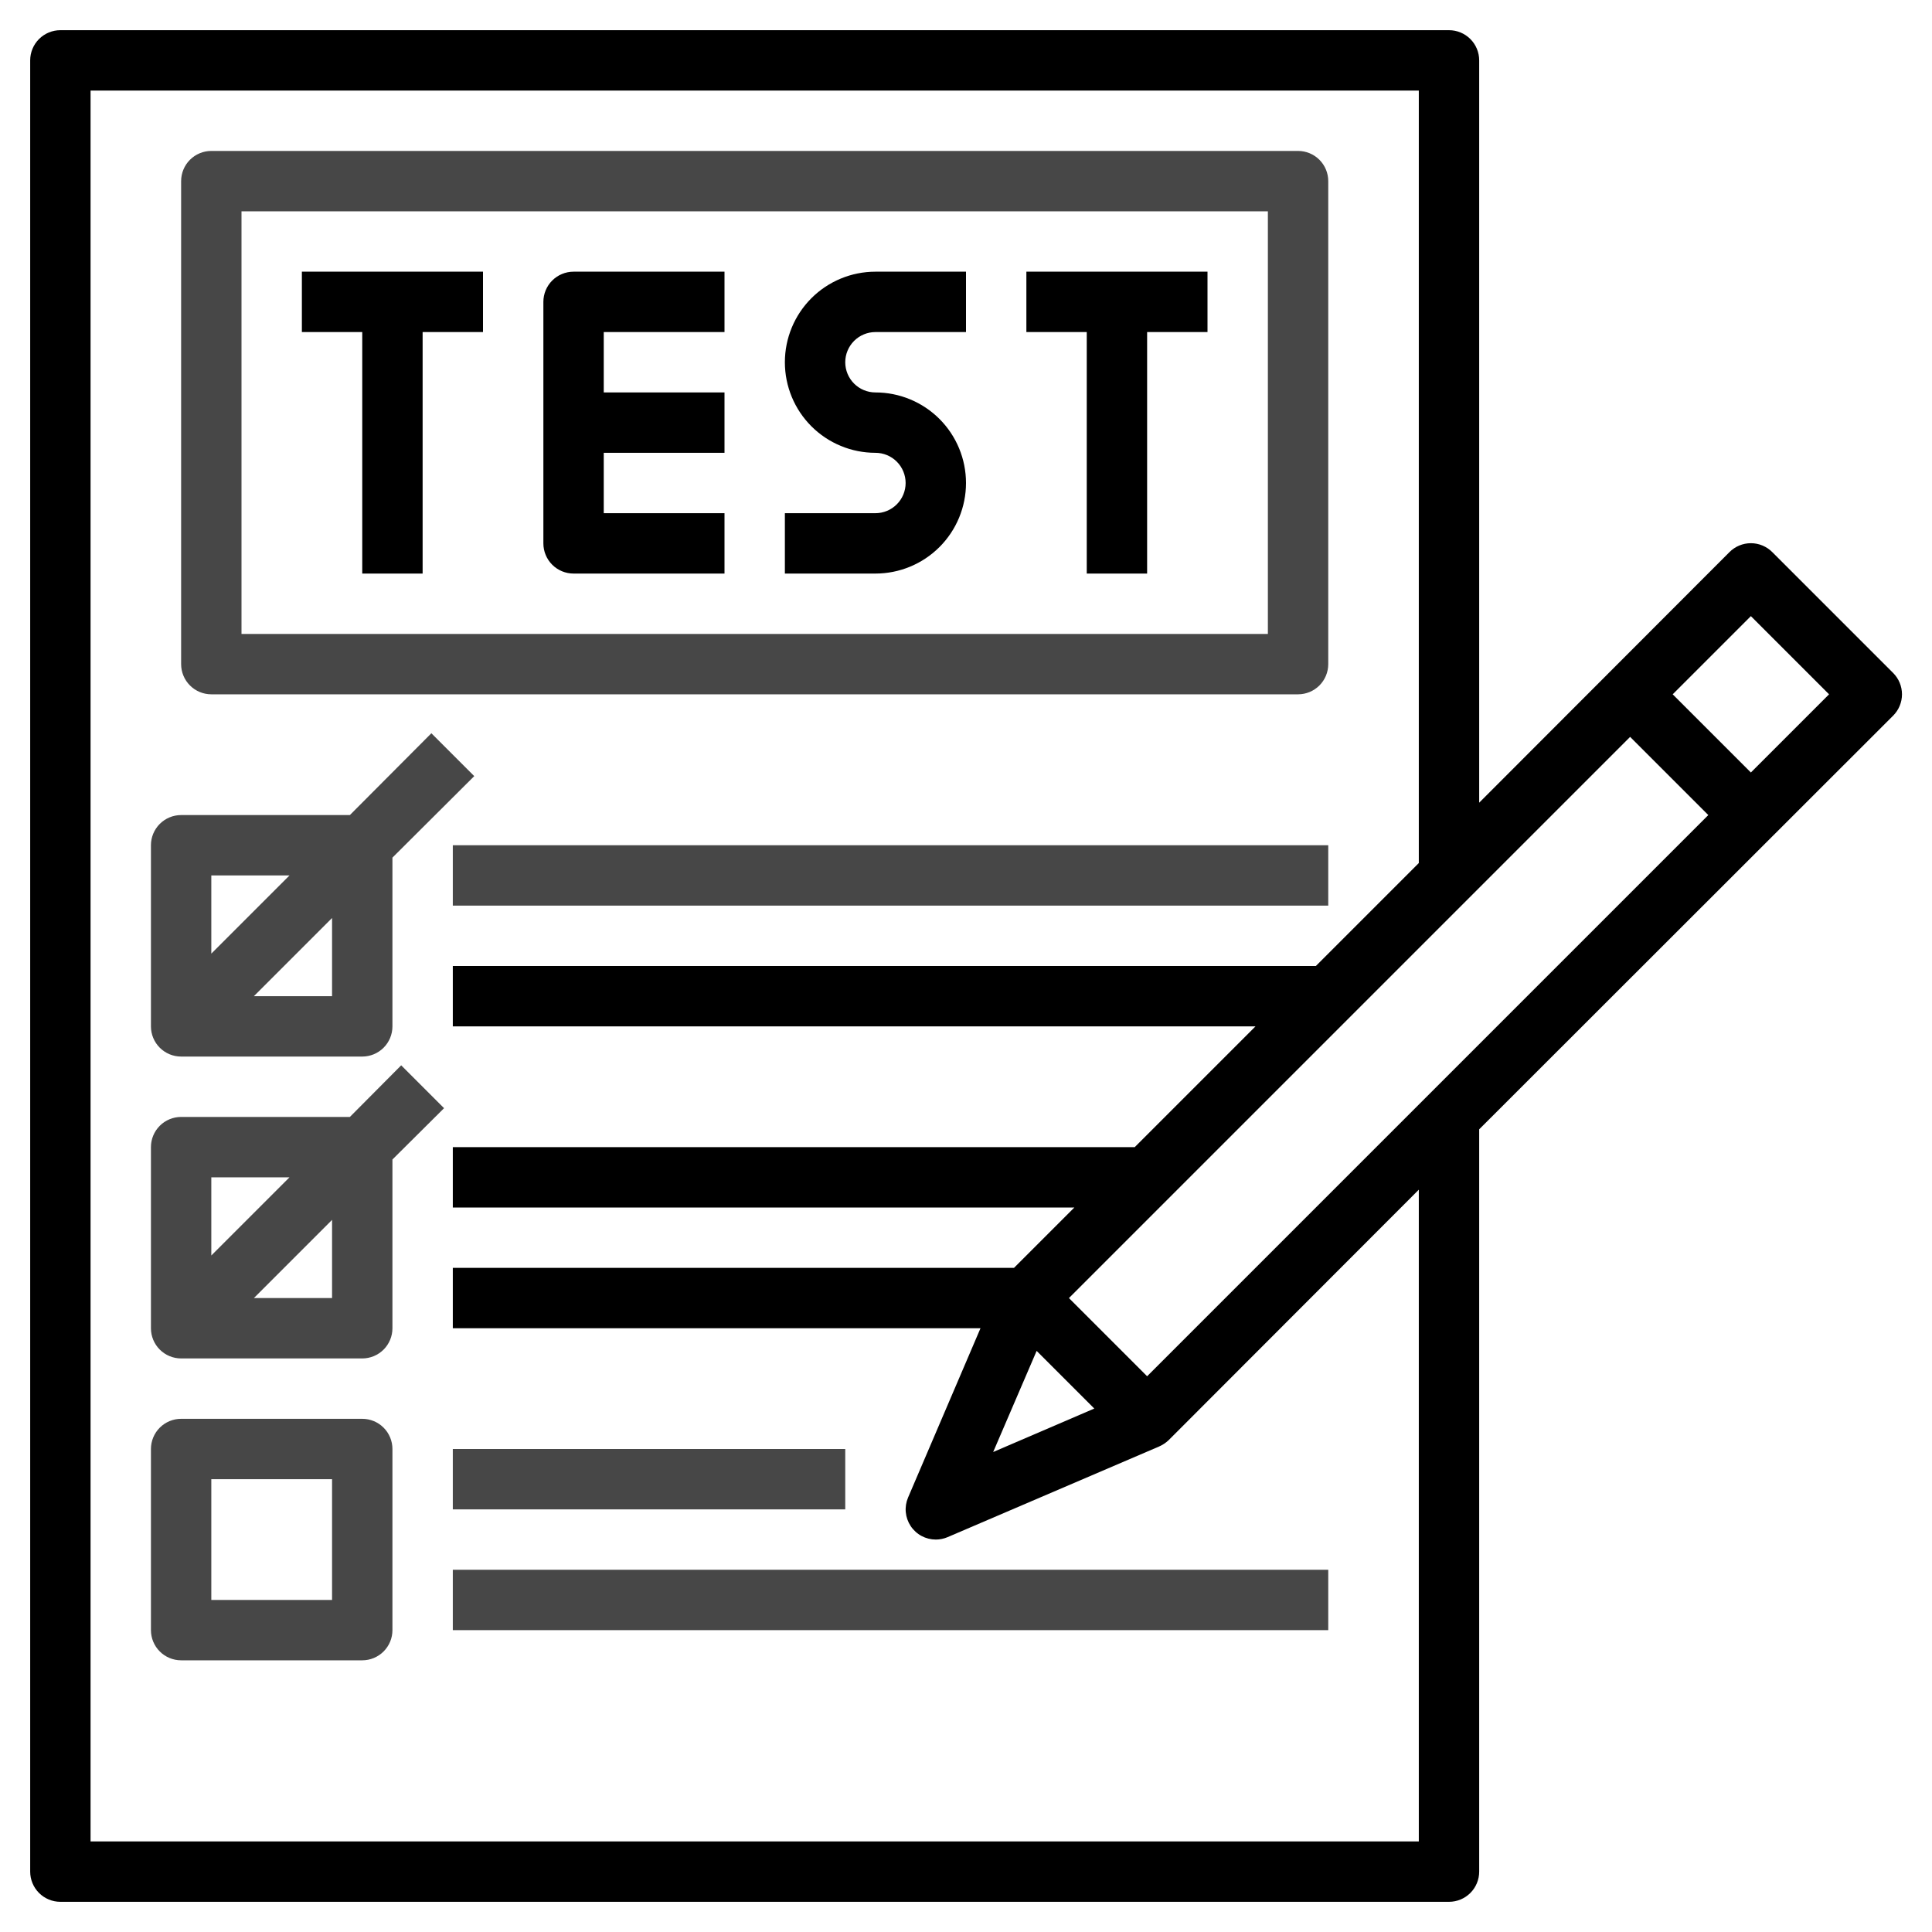
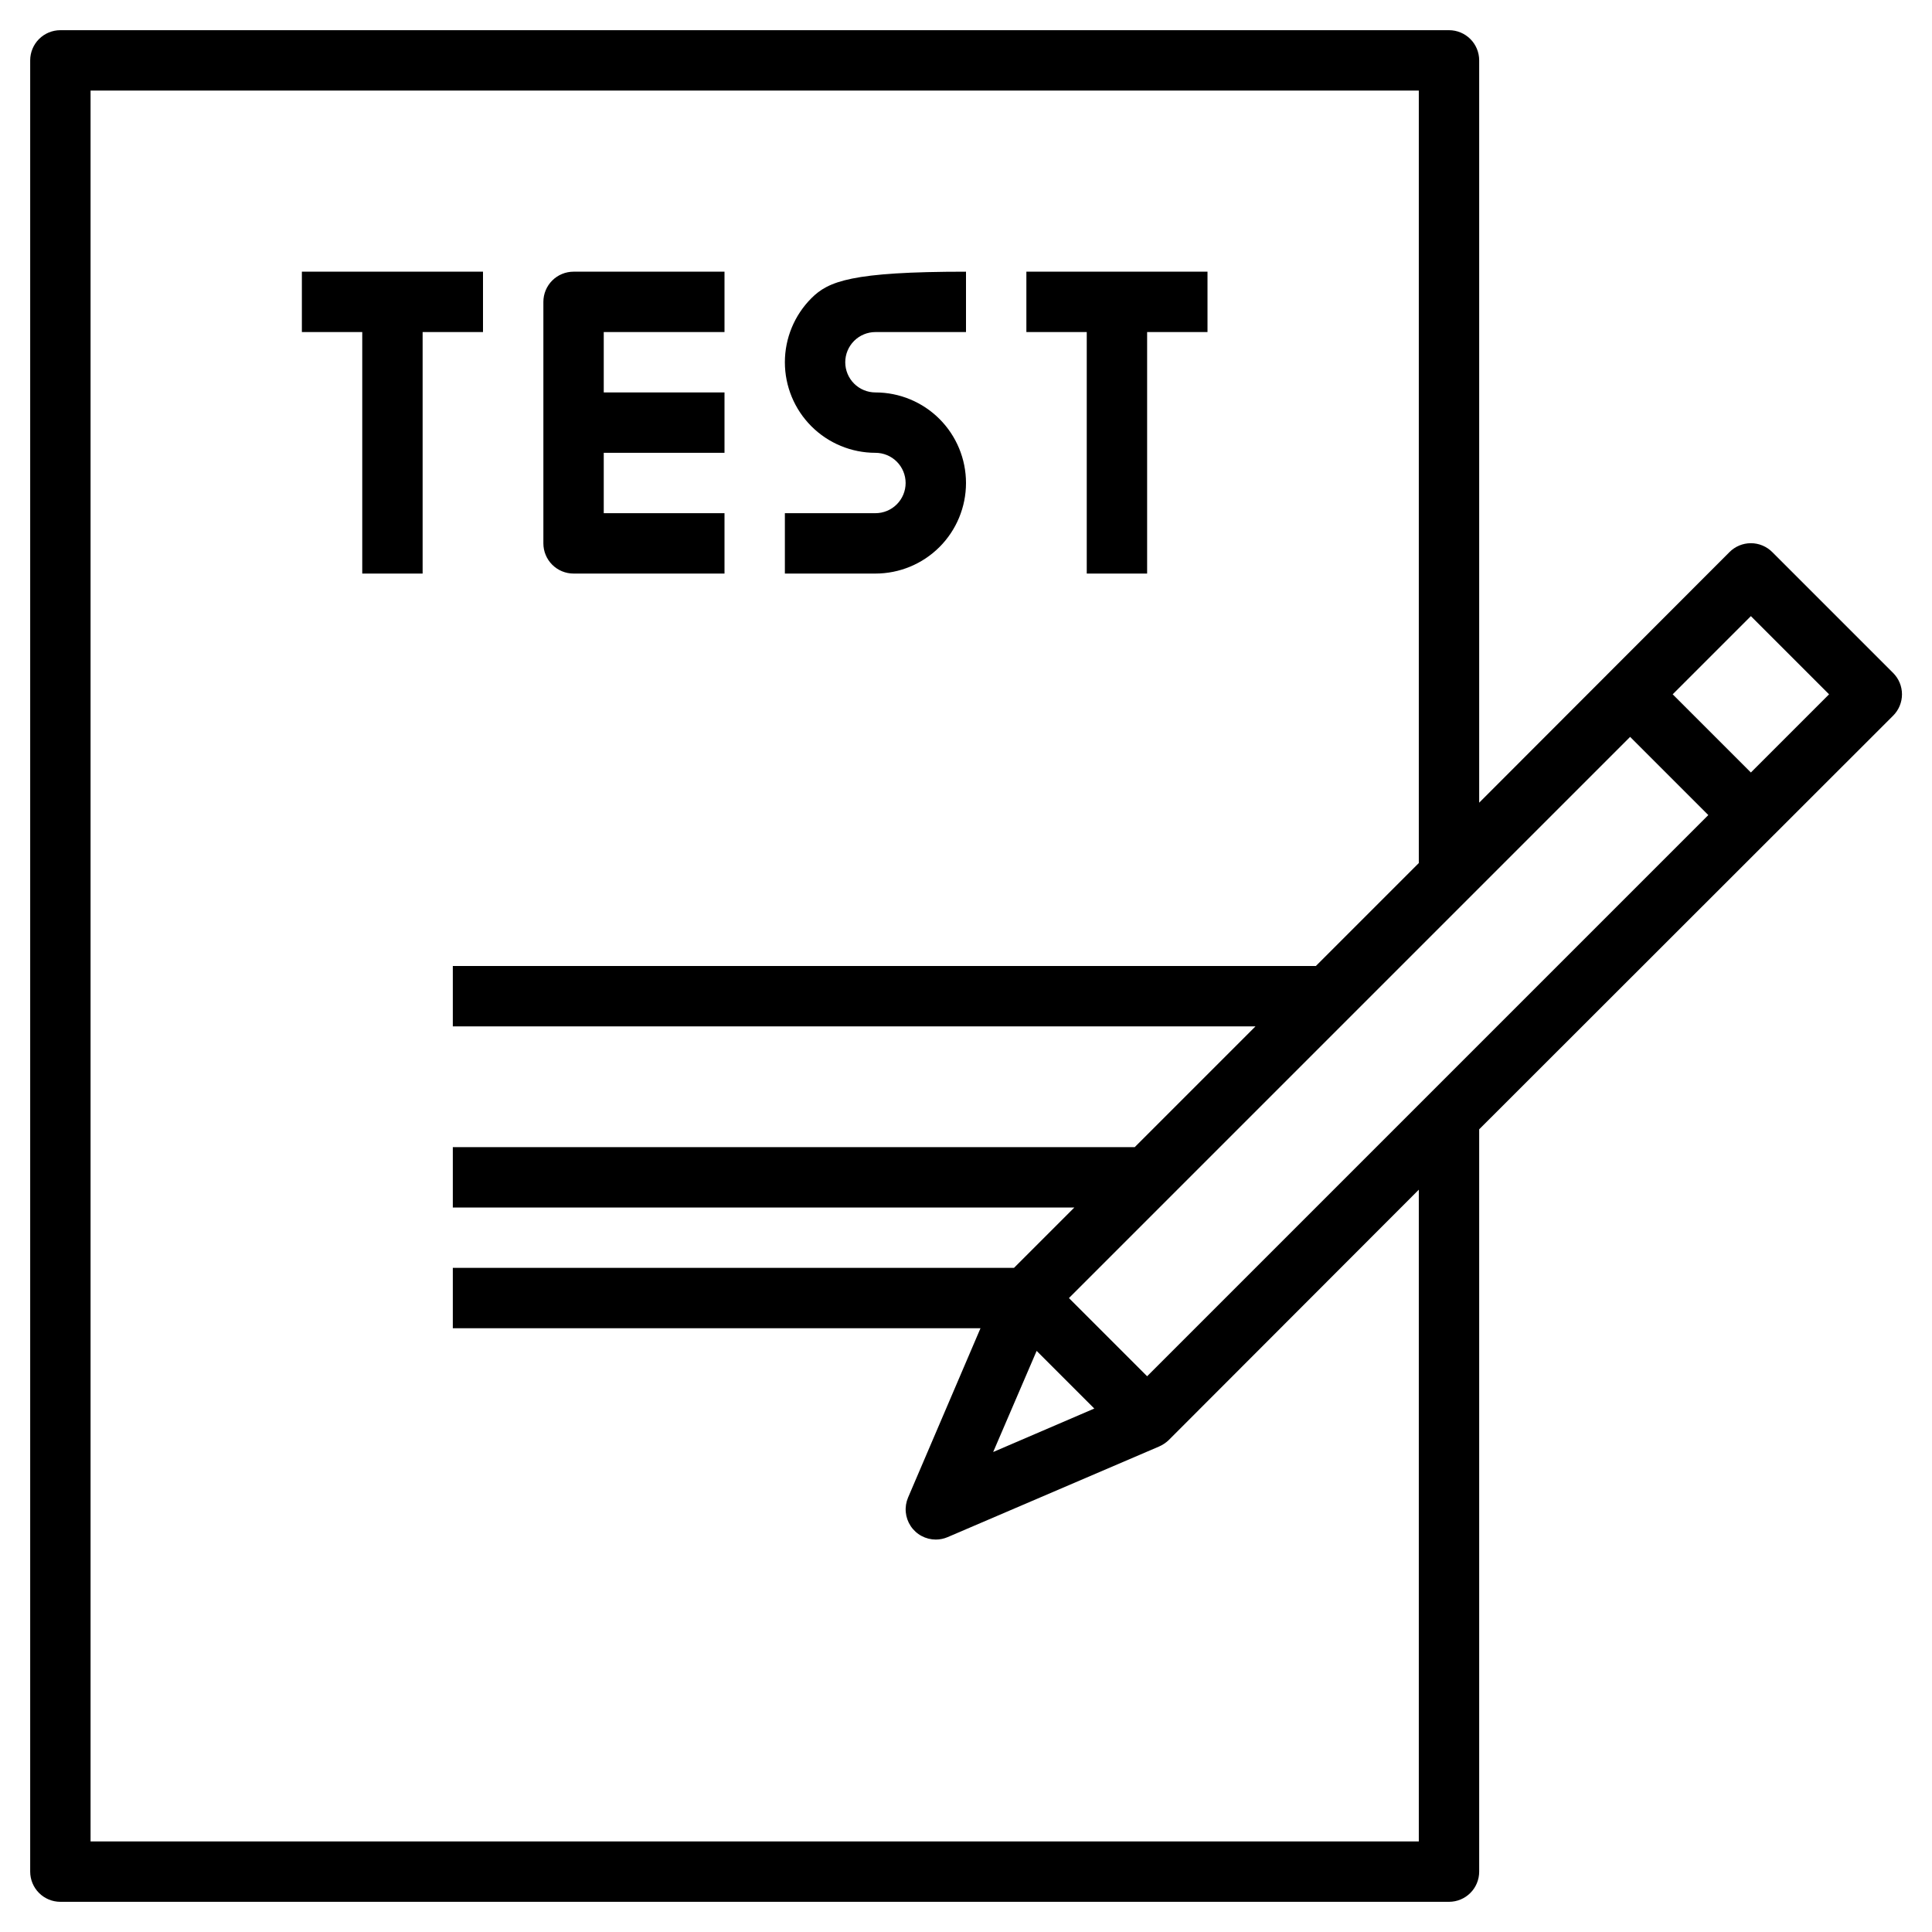
<svg xmlns="http://www.w3.org/2000/svg" width="512" height="512" viewBox="0 0 512 512" fill="none">
-   <path d="M80 88H96V152H112V88H128V72H80V88ZM272 88H288V152H304V88H320V72H272V88ZM144 80V144C144 146.122 144.843 148.157 146.343 149.657C147.843 151.157 149.878 152 152 152H192V136H160V120H192V104H160V88H192V72H152C149.878 72 147.843 72.843 146.343 74.343C144.843 75.843 144 77.878 144 80ZM208 96C208 102.365 210.529 108.47 215.029 112.971C219.53 117.471 225.635 120 232 120C234.122 120 236.157 120.843 237.657 122.343C239.157 123.843 240 125.878 240 128C240 130.122 239.157 132.157 237.657 133.657C236.157 135.157 234.122 136 232 136H208V152H232C238.365 152 244.47 149.471 248.971 144.971C253.471 140.47 256 134.365 256 128C256 121.635 253.471 115.53 248.971 111.029C244.47 106.529 238.365 104 232 104C229.878 104 227.843 103.157 226.343 101.657C224.843 100.157 224 98.122 224 96C224 93.878 224.843 91.843 226.343 90.343C227.843 88.843 229.878 88 232 88H256V72H232C225.635 72 219.53 74.529 215.029 79.029C210.529 83.53 208 89.635 208 96Z" fill="black" />
-   <path d="M56 184H344C346.122 184 348.157 183.157 349.657 181.657C351.157 180.157 352 178.122 352 176V48C352 45.878 351.157 43.843 349.657 42.343C348.157 40.843 346.122 40 344 40H56C53.878 40 51.843 40.843 50.343 42.343C48.843 43.843 48 45.878 48 48V176C48 178.122 48.843 180.157 50.343 181.657C51.843 183.157 53.878 184 56 184ZM64 56H336V168H64V56ZM48 280H96C98.122 280 100.157 279.157 101.657 277.657C103.157 276.157 104 274.122 104 272V227.28L125.68 205.68L114.32 194.32L92.72 216H48C45.878 216 43.843 216.843 42.343 218.343C40.843 219.843 40 221.878 40 224V272C40 274.122 40.843 276.157 42.343 277.657C43.843 279.157 45.878 280 48 280ZM88 264H67.28L88 243.28V264ZM76.72 232L56 252.72V232H76.72ZM96 376H48C45.878 376 43.843 376.843 42.343 378.343C40.843 379.843 40 381.878 40 384V432C40 434.122 40.843 436.157 42.343 437.657C43.843 439.157 45.878 440 48 440H96C98.122 440 100.157 439.157 101.657 437.657C103.157 436.157 104 434.122 104 432V384C104 381.878 103.157 379.843 101.657 378.343C100.157 376.843 98.122 376 96 376ZM88 424H56V392H88V424ZM106.32 282.32L92.72 296H48C45.878 296 43.843 296.843 42.343 298.343C40.843 299.843 40 301.878 40 304V352C40 354.122 40.843 356.157 42.343 357.657C43.843 359.157 45.878 360 48 360H96C98.122 360 100.157 359.157 101.657 357.657C103.157 356.157 104 354.122 104 352V307.28L117.68 293.68L106.32 282.32ZM76.72 312L56 332.72V312H76.72ZM88 344H67.28L88 323.28V344ZM120 224H352V240H120V224ZM120 384H224V400H120V384ZM120 416H352V432H120V416Z" fill="#474747" />
+   <path d="M80 88H96V152H112V88H128V72H80V88ZM272 88H288V152H304V88H320V72H272V88ZM144 80V144C144 146.122 144.843 148.157 146.343 149.657C147.843 151.157 149.878 152 152 152H192V136H160V120H192V104H160V88H192V72H152C149.878 72 147.843 72.843 146.343 74.343C144.843 75.843 144 77.878 144 80ZM208 96C208 102.365 210.529 108.47 215.029 112.971C219.53 117.471 225.635 120 232 120C234.122 120 236.157 120.843 237.657 122.343C239.157 123.843 240 125.878 240 128C240 130.122 239.157 132.157 237.657 133.657C236.157 135.157 234.122 136 232 136H208V152H232C238.365 152 244.47 149.471 248.971 144.971C253.471 140.47 256 134.365 256 128C256 121.635 253.471 115.53 248.971 111.029C244.47 106.529 238.365 104 232 104C229.878 104 227.843 103.157 226.343 101.657C224.843 100.157 224 98.122 224 96C224 93.878 224.843 91.843 226.343 90.343C227.843 88.843 229.878 88 232 88H256V72C225.635 72 219.53 74.529 215.029 79.029C210.529 83.53 208 89.635 208 96Z" fill="black" />
  <path d="M501.68 178.32L469.68 146.32C468.936 145.57 468.051 144.975 467.077 144.569C466.102 144.163 465.056 143.954 464 143.954C462.944 143.954 461.898 144.163 460.923 144.569C459.949 144.975 459.064 145.57 458.32 146.32L392 212.72V16C392 13.878 391.157 11.843 389.657 10.343C388.157 8.843 386.122 8 384 8H16C13.878 8 11.843 8.843 10.343 10.343C8.843 11.843 8 13.878 8 16V496C8 498.122 8.843 500.157 10.343 501.657C11.843 503.157 13.878 504 16 504H384C386.122 504 388.157 503.157 389.657 501.657C391.157 500.157 392 498.122 392 496V299.28L501.68 189.68C502.43 188.936 503.025 188.051 503.431 187.077C503.837 186.102 504.046 185.056 504.046 184C504.046 182.944 503.837 181.898 503.431 180.923C503.025 179.949 502.43 179.064 501.68 178.32ZM274.72 358L290 373.28L263.2 384.8L274.72 358ZM283.28 344L432 195.28L452.72 216L304 364.72L283.28 344ZM376 488H24V24H376V228.72L348.72 256H120V272H332.72L300.72 304H120V320H284.72L268.72 336H120V352H259.84L240.64 396.88C240.125 398.096 239.919 399.42 240.04 400.735C240.162 402.05 240.607 403.314 241.335 404.415C242.064 405.517 243.054 406.42 244.217 407.046C245.38 407.671 246.68 407.999 248 408C249.072 407.998 250.133 407.78 251.12 407.36L307.12 383.36C308.064 382.952 308.93 382.384 309.68 381.68L376 315.28V488ZM464 204.72L443.28 184L464 163.28L484.72 184L464 204.72Z" fill="black" />
</svg>